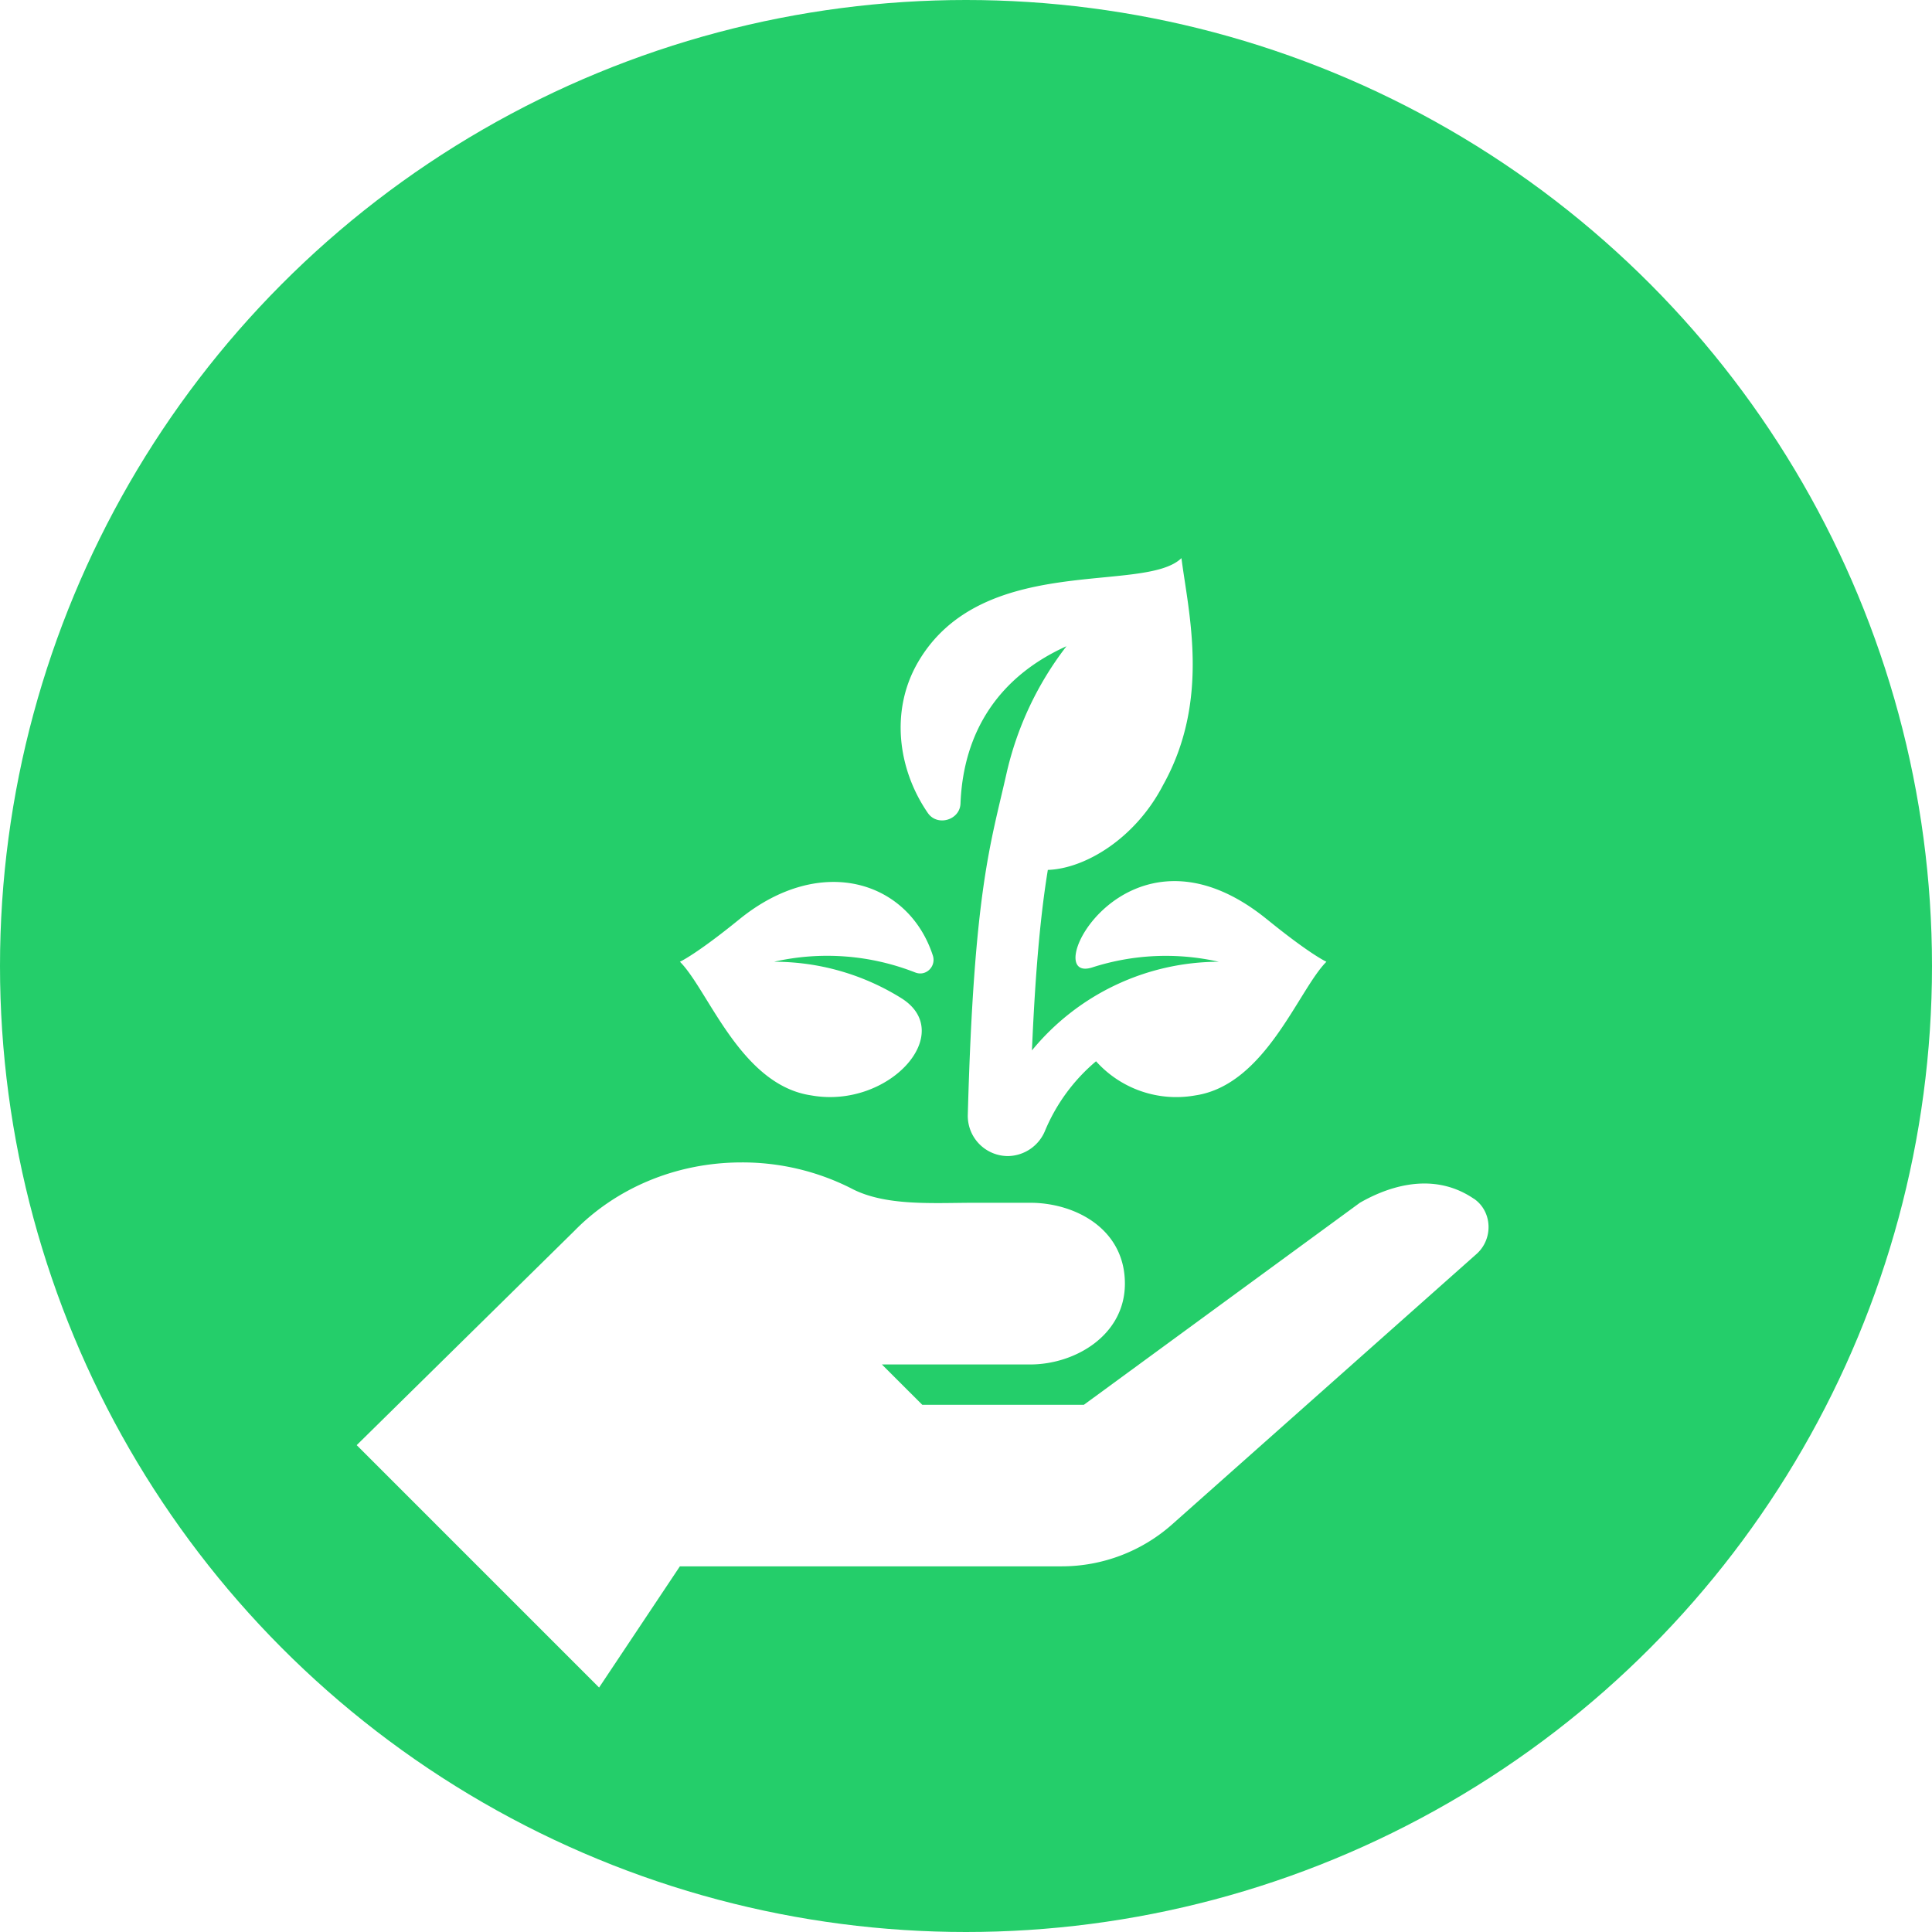
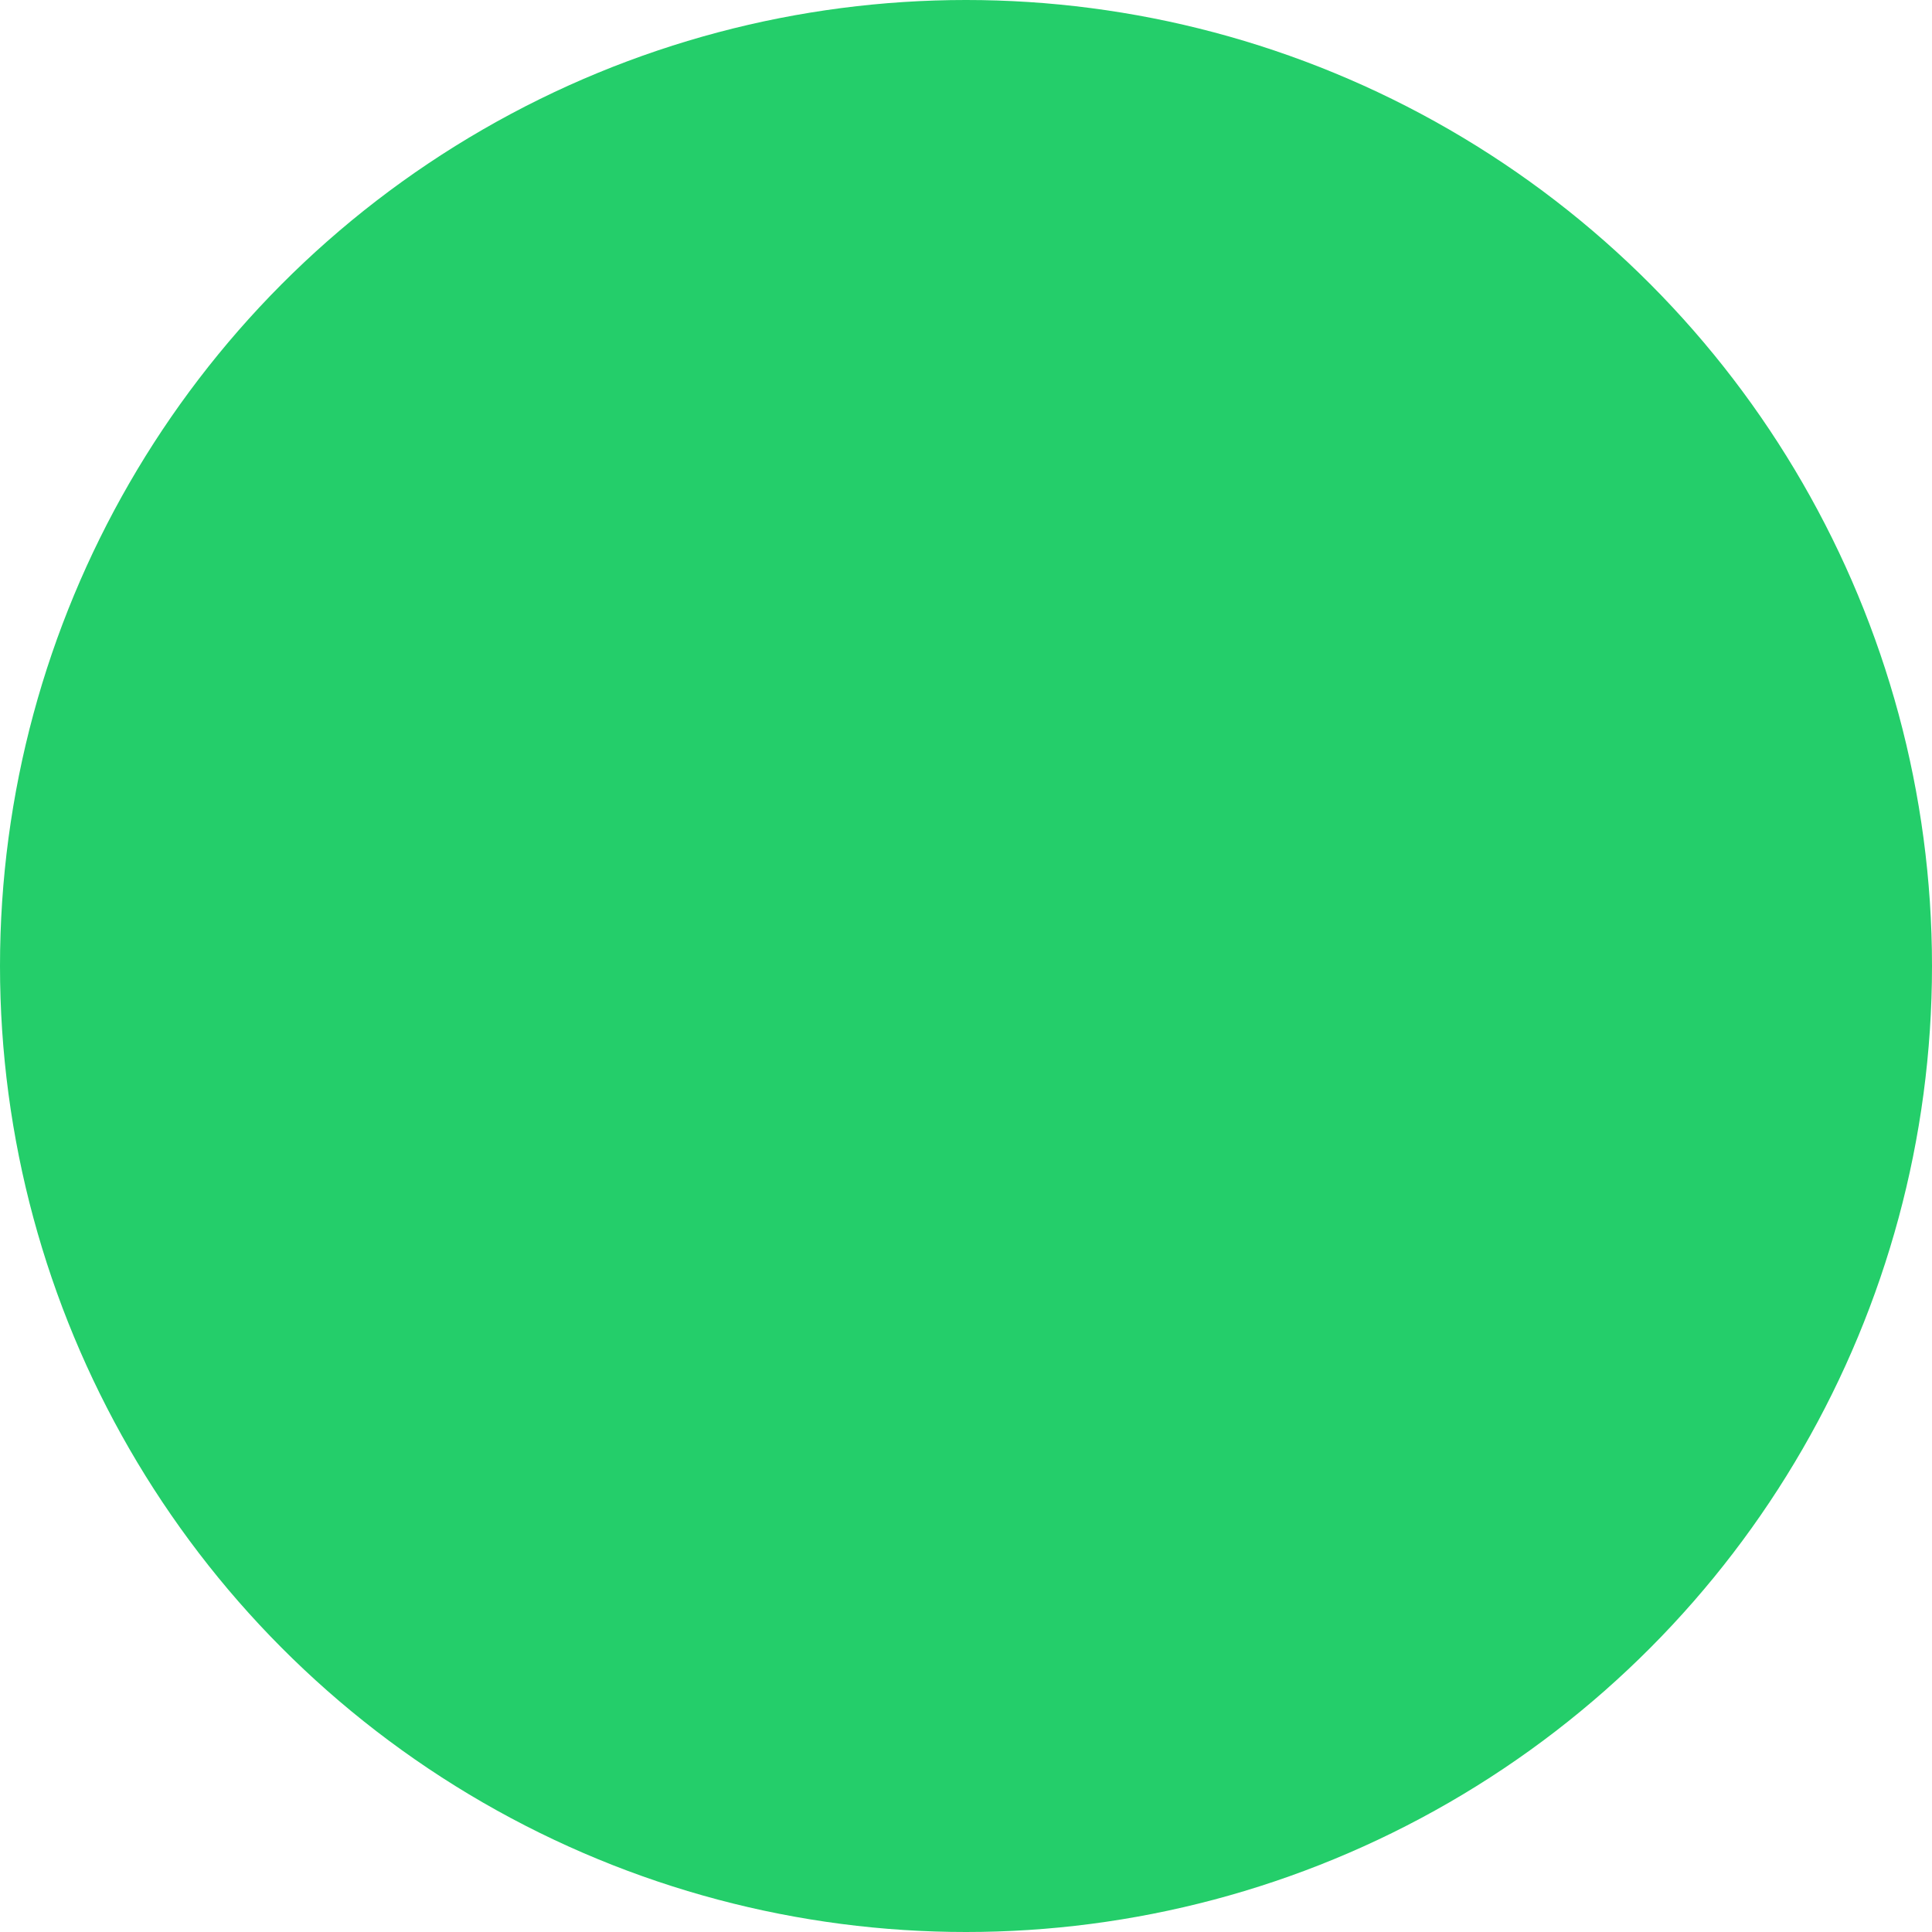
<svg xmlns="http://www.w3.org/2000/svg" width="45" height="45" fill="none">
  <circle cx="22.5" cy="22.5" r="22.5" fill="#24CE6A" />
  <g filter="url(#filter0_d)" fill="#fff">
-     <path d="M21.319 18.651c.248.098.49-.14.409-.394-.565-1.739-2.608-2.387-4.507-.845-.999.812-1.374.984-1.384.989.659.658 1.411 2.868 3.053 3.112 1.81.328 3.41-1.452 2.1-2.266a5.593 5.593 0 00-2.962-.846 5.608 5.608 0 013.29.25zM29.51 17.413c-3.278-2.663-5.368 1.537-4.069 1.12a5.59 5.59 0 012.945-.132 5.64 5.64 0 00-4.35 2.065c.086-2.01.217-3.268.37-4.204.875-.03 2.043-.738 2.684-1.976 1.105-1.978.593-4.006.428-5.286-.864.841-4.637-.144-6.133 2.419-.66 1.132-.469 2.51.227 3.518.22.319.746.166.76-.222.066-1.684.904-2.958 2.468-3.663a7.607 7.607 0 00-1.4 2.979c-.37 1.638-.756 2.713-.898 7.935a.936.936 0 00.944.961.95.95 0 00.86-.602 4.26 4.26 0 011.183-1.606 2.51 2.51 0 002.313.795c1.635-.244 2.398-2.458 3.053-3.113-.01-.004-.385-.176-1.384-.988zM34.327 23.92c-1.025-.696-2.14-.2-2.653.095l-6.428 4.705-3.764.001-.941-.94h3.456c1.04 0 2.204-.678 2.204-1.883 0-1.28-1.164-1.883-2.204-1.883h-1.295c-.962 0-2.087.086-2.88-.338a5.604 5.604 0 00-2.547-.602c-1.555 0-2.946.62-3.9 1.598L8.308 29.66l5.646 5.646 1.882-2.823h8.893c.948 0 1.864-.348 2.573-.978l7.089-6.297c.394-.35.372-.994-.064-1.29z" />
-   </g>
+     </g>
  <defs>
    <filter id="filter0_d" x="4.308" y="9" width="34.363" height="34.307" filterUnits="userSpaceOnUse" color-interpolation-filters="sRGB">
      <feFlood flood-opacity="0" result="BackgroundImageFix" />
      <feColorMatrix in="SourceAlpha" values="0 0 0 0 0 0 0 0 0 0 0 0 0 0 0 0 0 0 127 0" />
      <feOffset dy="4" />
      <feGaussianBlur stdDeviation="2" />
      <feColorMatrix values="0 0 0 0 0 0 0 0 0 0 0 0 0 0 0 0 0 0 0.15 0" />
      <feBlend in2="BackgroundImageFix" result="effect1_dropShadow" />
      <feBlend in="SourceGraphic" in2="effect1_dropShadow" result="shape" />
    </filter>
  </defs>
</svg>